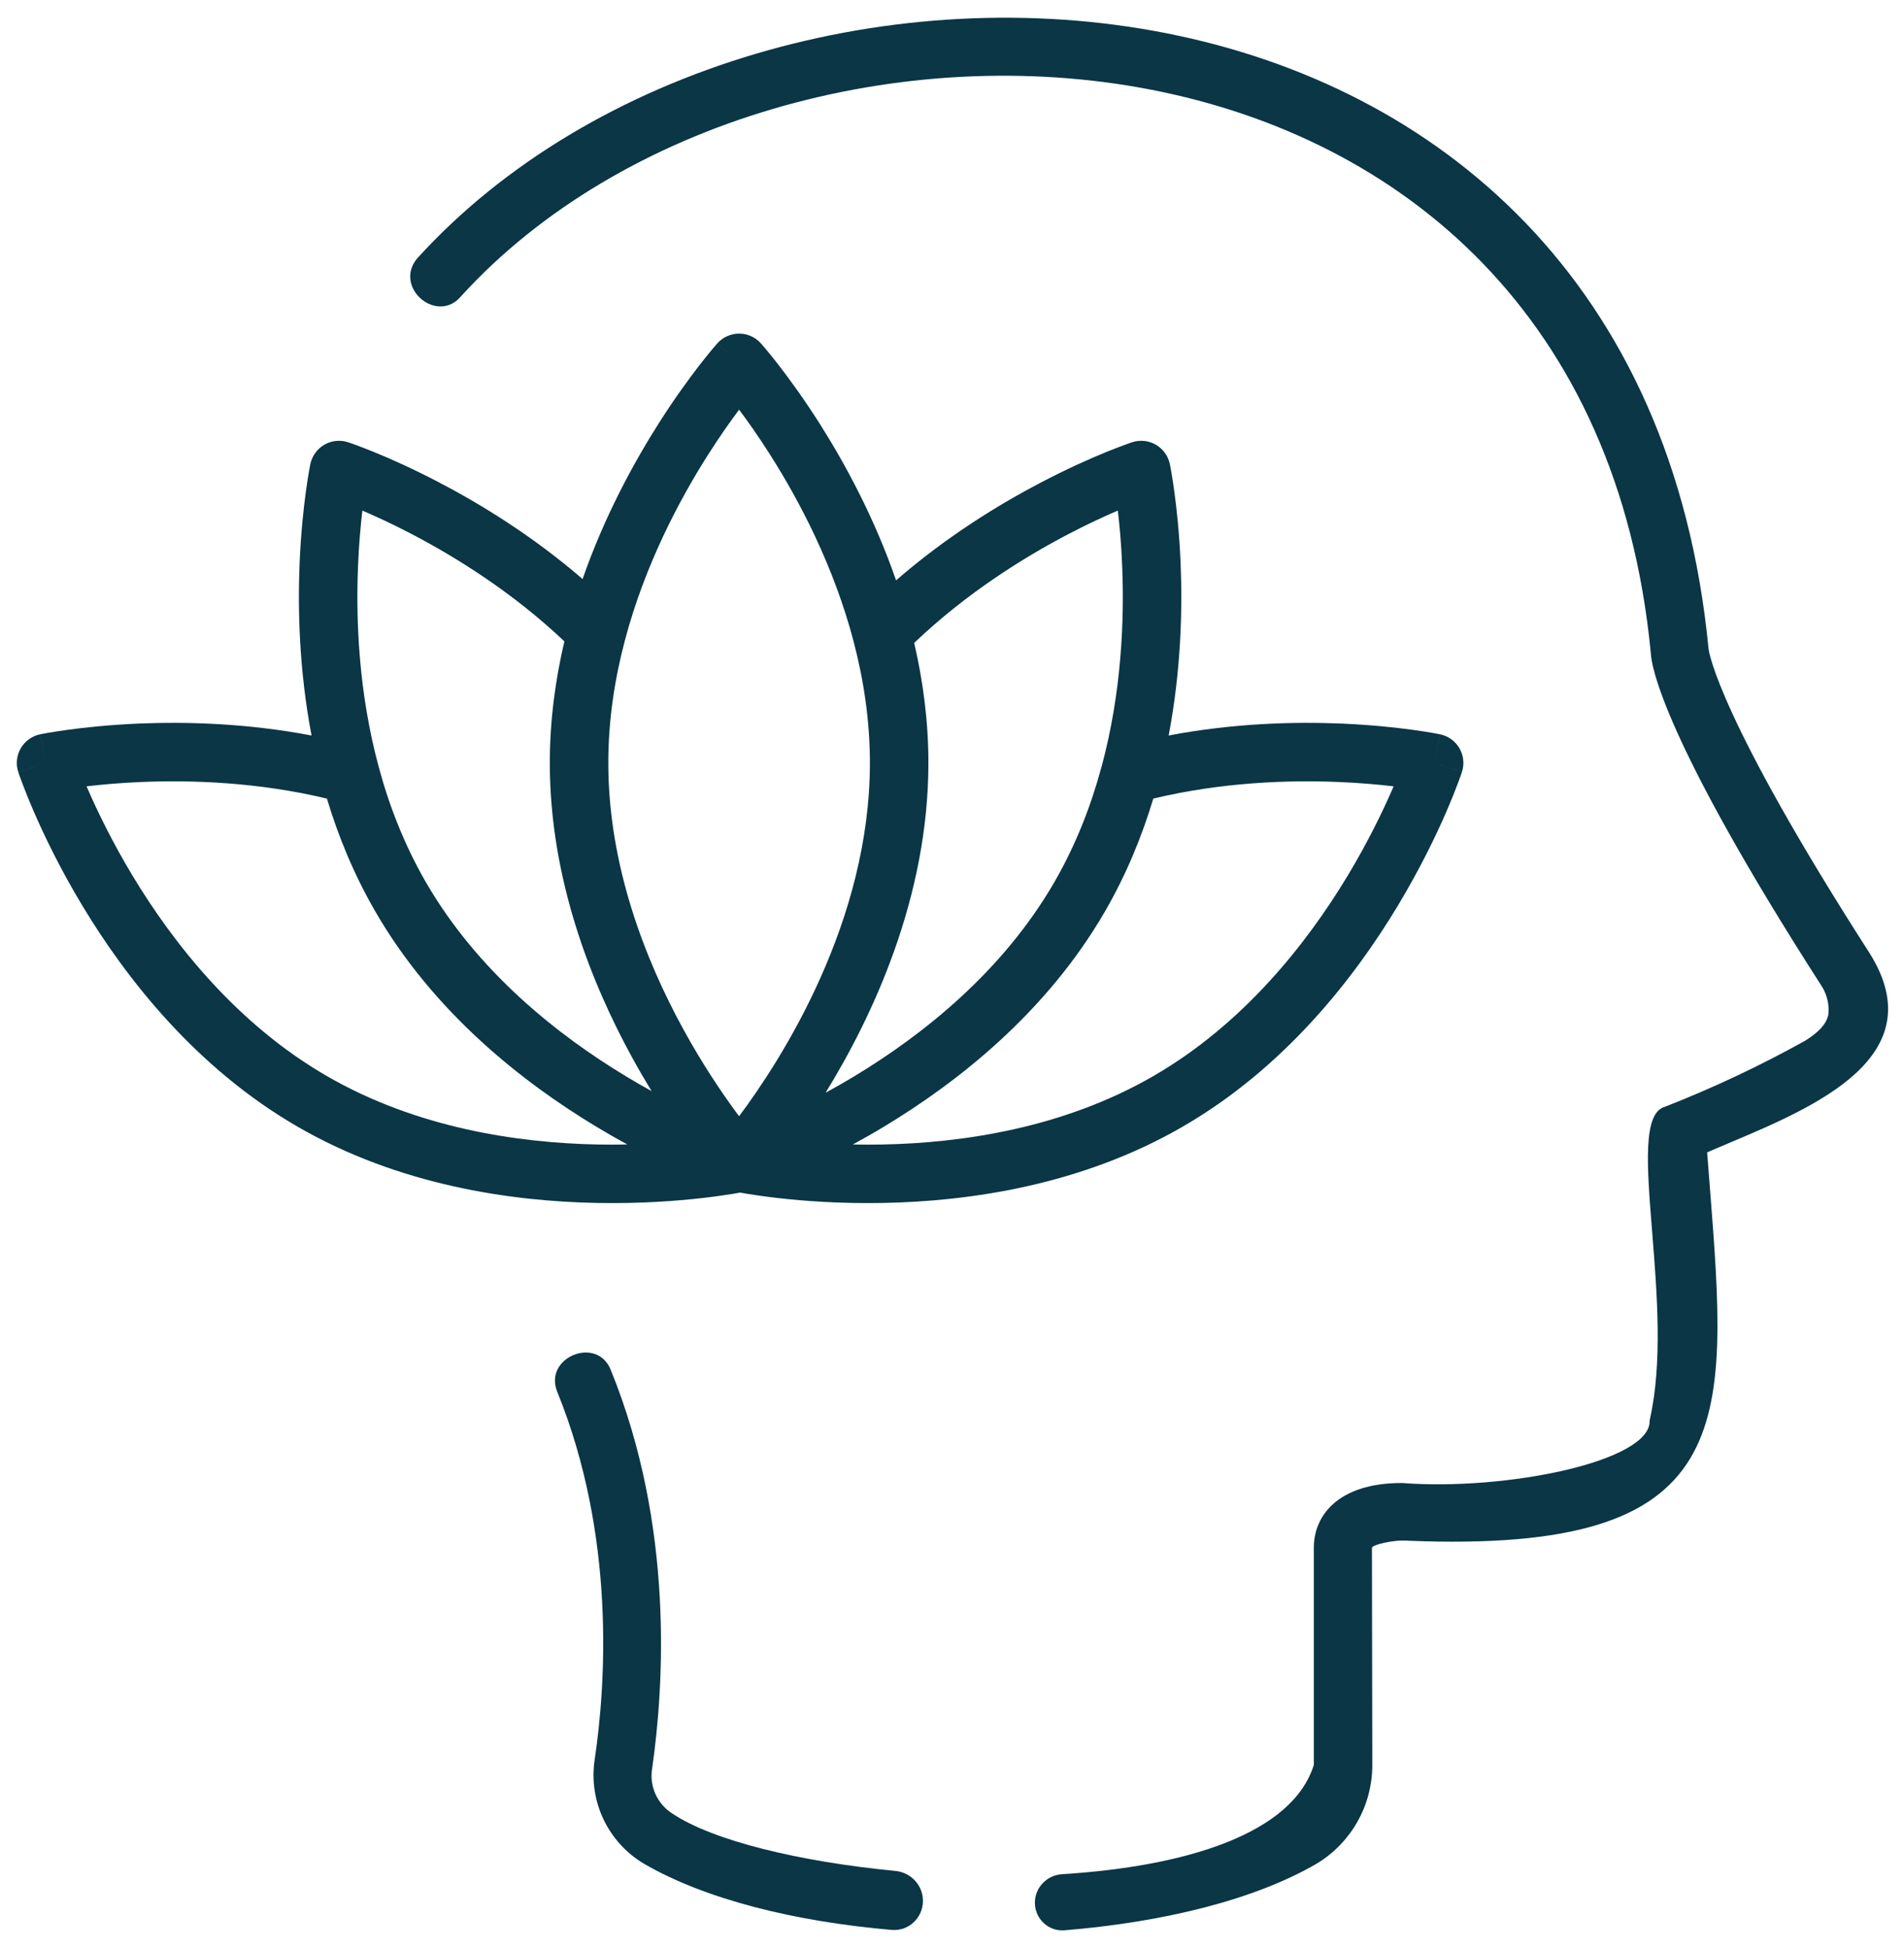
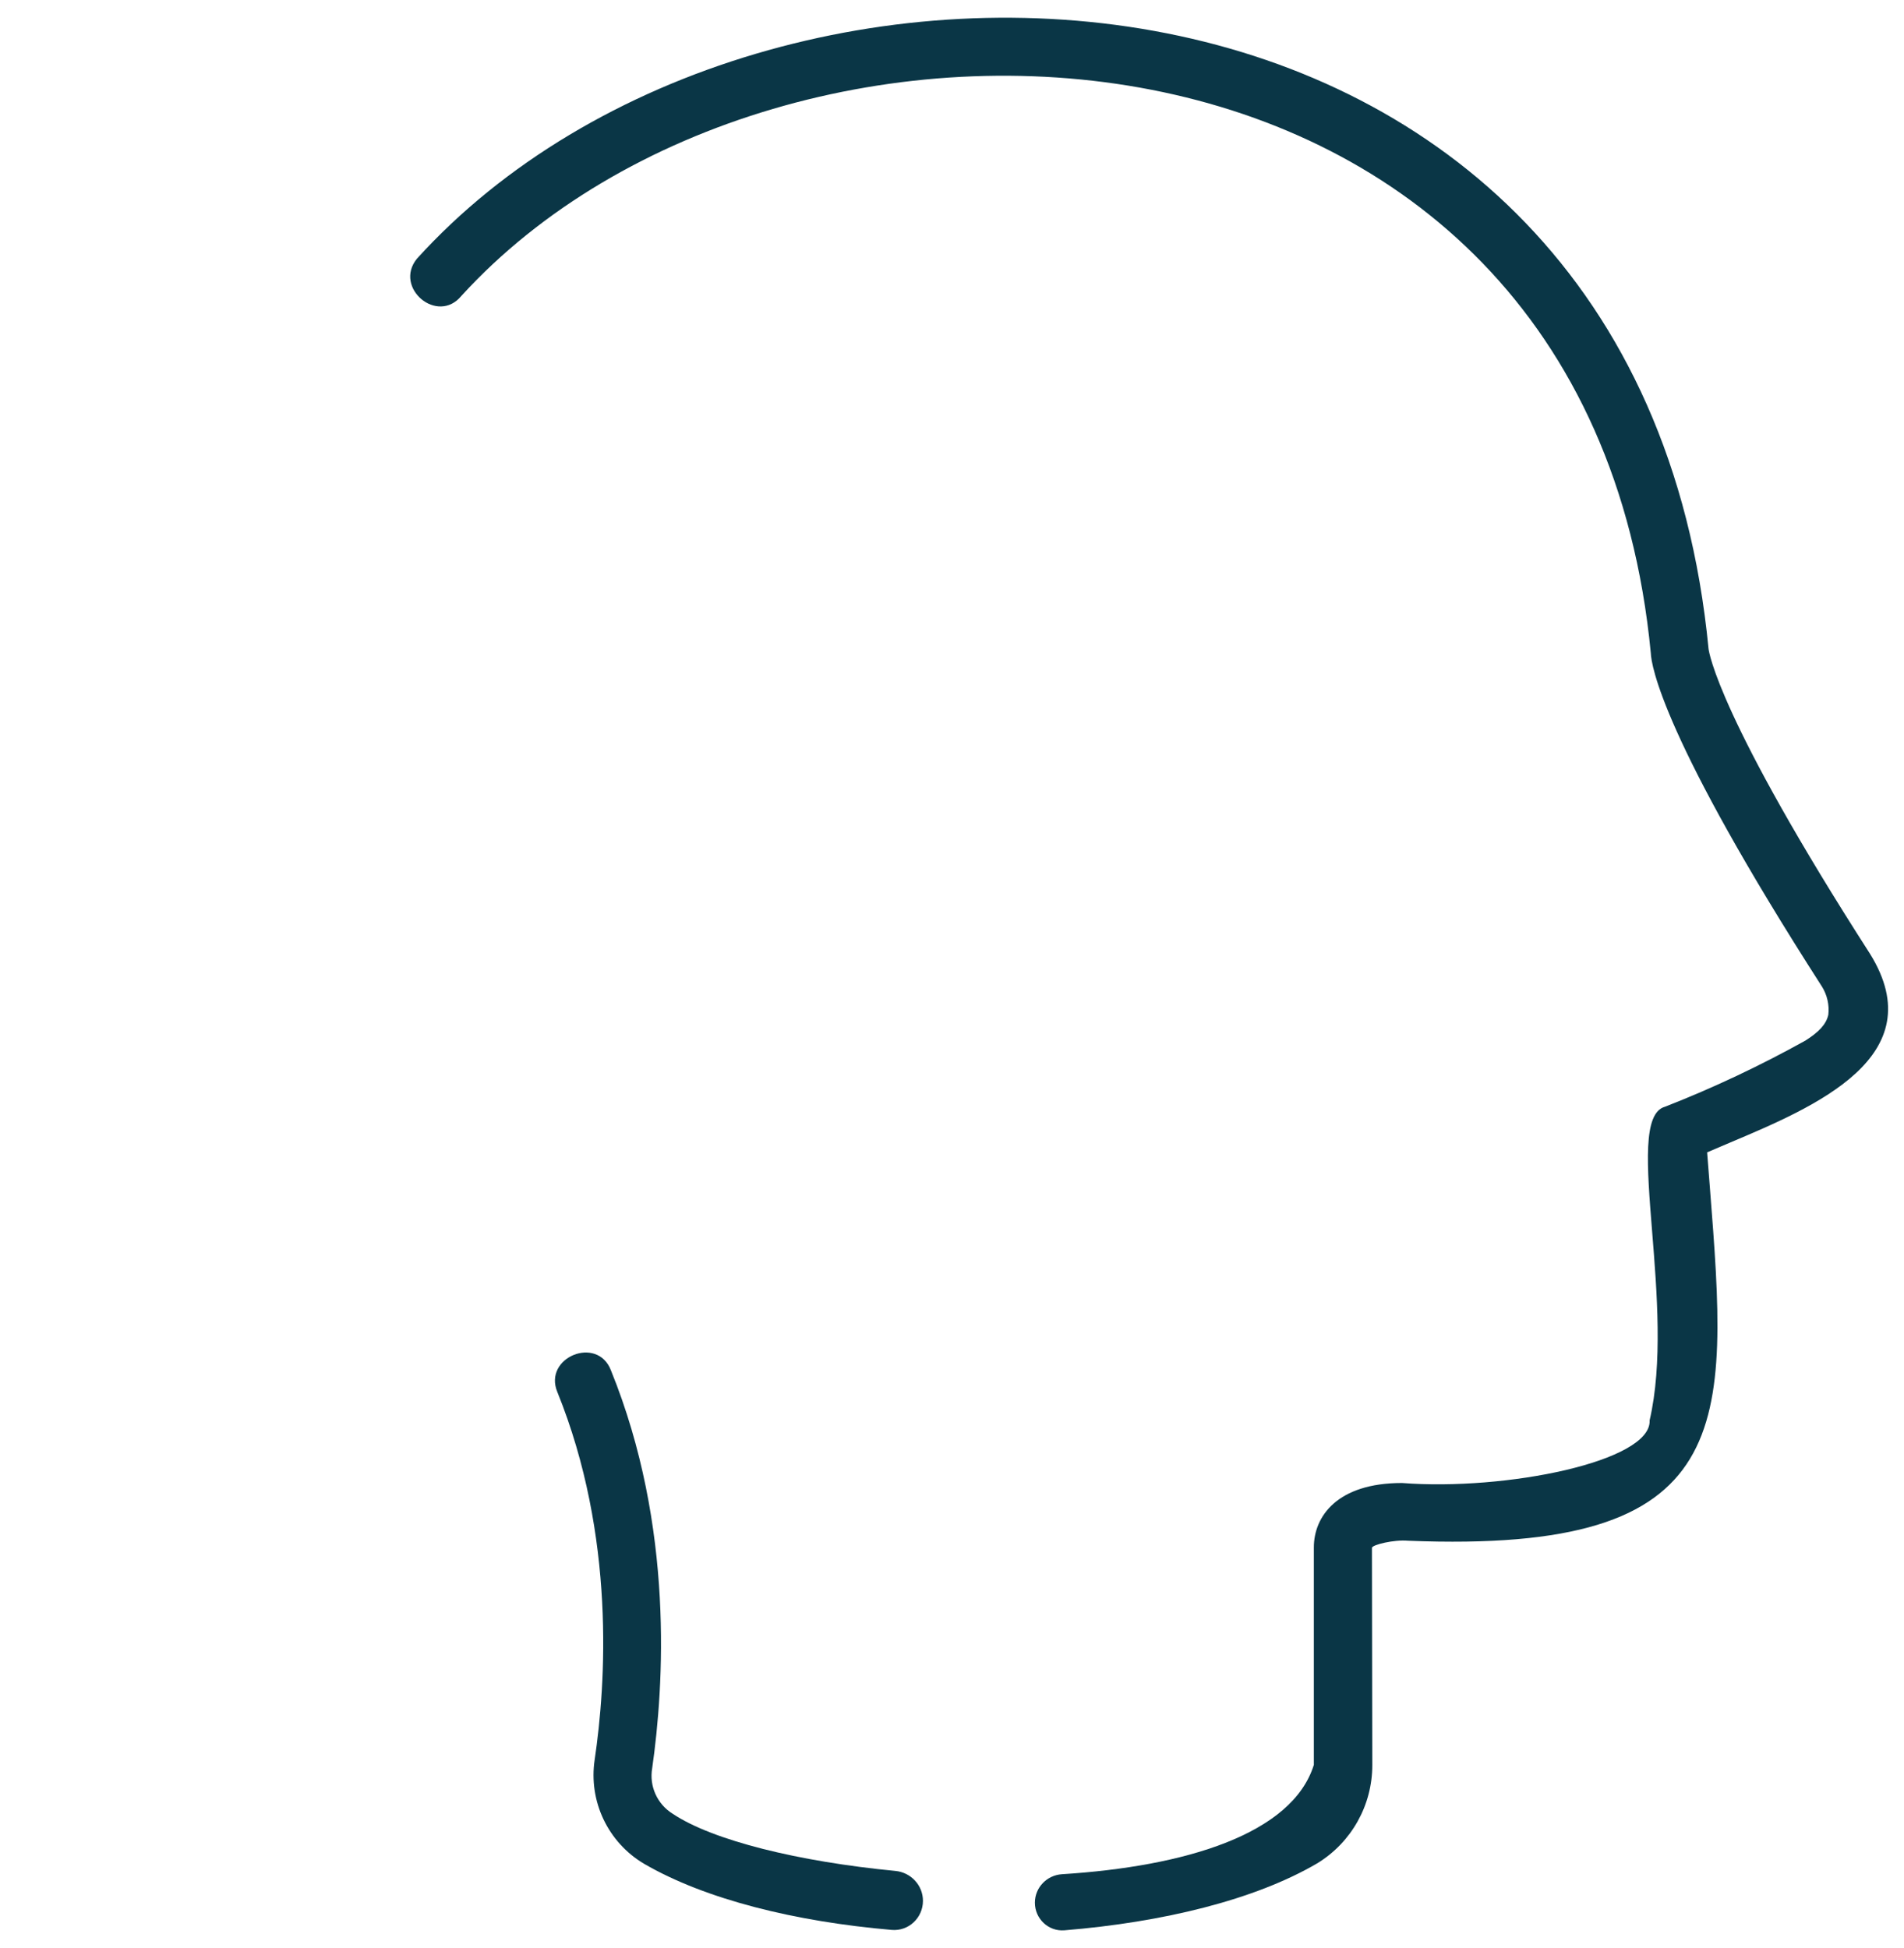
<svg xmlns="http://www.w3.org/2000/svg" width="43" height="44" viewBox="0 0 43 44" fill="none">
  <path d="M38.586 14.656C38.596 14.734 38.819 16.229 42.235 21.547C43.67 23.867 40.983 25 39.063 25.81C38.886 25.885 38.715 25.957 38.554 26.027C38.575 26.293 38.595 26.553 38.615 26.808C39.04 32.23 39.265 35.101 31.799 34.799C31.479 34.771 30.996 34.889 30.984 34.958L30.992 39.869C30.992 40.773 30.522 41.611 29.752 42.083C28.341 42.911 26.263 43.416 24.039 43.598C23.677 43.627 23.372 43.337 23.372 42.974C23.372 42.632 23.643 42.352 23.985 42.331C26.753 42.158 29.183 41.431 29.672 39.861V34.95C29.672 34.252 30.197 33.495 31.662 33.495C34.005 33.677 37.304 33.007 37.255 32.081C37.552 30.803 37.422 29.186 37.312 27.819C37.192 26.326 37.096 25.131 37.605 24.996C38.694 24.57 39.754 24.07 40.776 23.501C41.078 23.309 41.244 23.134 41.291 22.919C41.316 22.697 41.265 22.473 41.147 22.283C37.545 16.675 37.292 15.026 37.282 14.752C35.816 -0.507 17.637 -1.229 10.42 6.683C9.88 7.34 8.886 6.501 9.414 5.845C17.285 -2.845 36.979 -1.983 38.586 14.656Z" fill="#0A3646" />
  <path d="M20.844 42.932C20.844 42.581 20.572 42.291 20.223 42.257C18.039 42.047 16.095 41.569 15.194 40.967C14.843 40.75 14.659 40.343 14.729 39.938C14.992 38.094 15.233 34.484 13.797 30.95C13.491 30.154 12.262 30.658 12.587 31.44C13.907 34.699 13.683 38.039 13.43 39.745C13.289 40.682 13.729 41.61 14.543 42.094C15.935 42.903 17.963 43.402 20.139 43.589C20.521 43.622 20.844 43.316 20.844 42.932Z" fill="#0A3646" />
-   <path fill-rule="evenodd" clip-rule="evenodd" d="M17.184 7.756L16.692 8.196L16.2 7.756C16.325 7.615 16.504 7.535 16.692 7.535C16.88 7.535 17.059 7.615 17.184 7.756ZM20.237 13.108C19.746 11.689 19.085 10.473 18.51 9.566C18.153 9.004 17.825 8.556 17.586 8.247C17.466 8.092 17.368 7.972 17.298 7.889C17.264 7.847 17.236 7.815 17.217 7.793C17.207 7.782 17.2 7.773 17.194 7.767L17.188 7.759L17.186 7.757L17.184 7.756C17.184 7.756 17.184 7.756 16.692 8.196C16.2 7.756 16.199 7.756 16.199 7.756L16.198 7.757L16.196 7.759L16.19 7.767C16.184 7.773 16.177 7.782 16.167 7.793C16.148 7.815 16.12 7.847 16.086 7.888C16.017 7.97 15.92 8.09 15.8 8.244C15.562 8.551 15.237 8.996 14.881 9.555C14.308 10.457 13.649 11.666 13.157 13.078C12.025 12.101 10.851 11.383 9.903 10.889C9.316 10.582 8.812 10.359 8.452 10.212C8.272 10.139 8.127 10.084 8.027 10.047C7.976 10.029 7.937 10.015 7.909 10.005C7.895 10 7.884 9.997 7.876 9.994L7.867 9.991L7.864 9.99L7.862 9.989C7.862 9.989 7.862 9.989 7.656 10.616L7.862 9.989C7.684 9.93 7.488 9.95 7.325 10.044C7.163 10.139 7.048 10.297 7.009 10.482L7.656 10.616C7.009 10.482 7.009 10.482 7.009 10.482L7.009 10.483L7.008 10.486L7.006 10.496C7.005 10.504 7.002 10.516 7 10.53C6.994 10.559 6.986 10.6 6.977 10.653C6.959 10.759 6.934 10.911 6.908 11.104C6.855 11.489 6.796 12.037 6.767 12.699C6.722 13.767 6.756 15.143 7.036 16.612C5.567 16.332 4.191 16.298 3.123 16.343C2.461 16.372 1.913 16.431 1.528 16.484C1.335 16.51 1.182 16.535 1.077 16.553C1.024 16.563 0.983 16.57 0.954 16.576C0.94 16.579 0.928 16.581 0.92 16.582L0.91 16.584L0.907 16.585L0.906 16.585C0.906 16.585 0.905 16.585 1.04 17.232L0.905 16.585C0.721 16.624 0.562 16.739 0.468 16.902C0.374 17.064 0.354 17.26 0.413 17.438L1.04 17.232C0.413 17.438 0.413 17.439 0.413 17.439L0.414 17.441L0.415 17.445C0.416 17.449 0.418 17.453 0.42 17.459C0.424 17.471 0.43 17.488 0.437 17.509C0.452 17.552 0.474 17.613 0.504 17.691C0.562 17.846 0.649 18.067 0.767 18.339C1.003 18.882 1.363 19.631 1.863 20.461C2.859 22.113 4.435 24.128 6.729 25.452C9.023 26.777 11.556 27.134 13.484 27.17C14.453 27.188 15.281 27.126 15.87 27.058C16.164 27.024 16.399 26.989 16.563 26.962C16.623 26.952 16.674 26.943 16.715 26.936C16.755 26.943 16.806 26.952 16.866 26.962C17.029 26.989 17.265 27.024 17.559 27.058C18.148 27.126 18.977 27.188 19.945 27.17C21.874 27.134 24.407 26.777 26.701 25.452M19.261 25.849C19.471 25.854 19.692 25.854 19.921 25.85C21.729 25.816 24.013 25.479 26.041 24.308L26.041 24.308C28.069 23.138 29.502 21.328 30.435 19.78C30.899 19.009 31.233 18.314 31.451 17.813C31.458 17.795 31.466 17.778 31.473 17.76C31.147 17.722 30.732 17.683 30.25 17.663C29.104 17.614 27.602 17.665 26.046 18.037C25.79 18.888 25.438 19.749 24.958 20.58L24.958 20.58C23.633 22.874 21.619 24.45 19.966 25.445C19.723 25.592 19.487 25.726 19.261 25.849ZM18.645 24.681C18.851 24.569 19.065 24.447 19.285 24.314C20.834 23.381 22.643 21.948 23.814 19.92C24.298 19.081 24.64 18.197 24.877 17.319L24.878 17.318C25.332 15.635 25.395 13.989 25.342 12.755C25.322 12.274 25.284 11.858 25.245 11.532C24.939 11.663 24.555 11.84 24.122 12.067C23.097 12.603 21.812 13.408 20.646 14.521C20.845 15.376 20.967 16.286 20.967 17.232C20.967 20.269 19.708 22.954 18.645 24.681ZM20.237 13.108C21.373 12.121 22.555 11.396 23.51 10.897C24.101 10.588 24.609 10.363 24.972 10.214C25.154 10.14 25.299 10.085 25.401 10.048C25.452 10.029 25.492 10.015 25.52 10.005C25.534 10 25.545 9.997 25.552 9.994L25.562 9.991L25.565 9.99L25.567 9.989C25.567 9.989 25.567 9.989 25.773 10.616C26.42 10.482 26.42 10.482 26.42 10.482L26.42 10.482L26.42 10.483L26.421 10.486L26.423 10.496C26.424 10.504 26.427 10.516 26.429 10.53C26.435 10.559 26.443 10.6 26.452 10.653C26.47 10.758 26.495 10.911 26.521 11.104C26.574 11.489 26.633 12.037 26.662 12.699C26.707 13.767 26.673 15.143 26.393 16.612C27.862 16.332 29.239 16.298 30.306 16.343C30.968 16.372 31.516 16.431 31.902 16.484C32.094 16.51 32.247 16.535 32.352 16.553C32.405 16.563 32.446 16.57 32.475 16.576C32.489 16.579 32.501 16.581 32.509 16.582L32.519 16.584L32.523 16.585L32.523 16.585C32.523 16.585 32.524 16.585 32.389 17.232C33.016 17.438 33.016 17.438 33.016 17.439L33.015 17.441L33.014 17.445C33.013 17.448 33.011 17.453 33.009 17.459C33.005 17.471 32.999 17.488 32.992 17.509C32.977 17.552 32.955 17.613 32.925 17.691C32.867 17.846 32.78 18.067 32.662 18.339C32.426 18.882 32.066 19.631 31.566 20.461C30.571 22.113 28.995 24.128 26.701 25.452M32.389 17.232L33.016 17.438C33.075 17.26 33.055 17.064 32.961 16.902C32.867 16.739 32.708 16.624 32.524 16.585L32.389 17.232ZM25.773 10.616L26.42 10.482C26.381 10.297 26.266 10.139 26.103 10.044C25.941 9.95 25.745 9.93 25.567 9.989L25.773 10.616ZM16.692 25.211C17.652 23.926 19.646 20.82 19.646 17.232C19.646 16.276 19.505 15.351 19.276 14.482L19.276 14.482C18.831 12.789 18.06 11.322 17.395 10.274C17.134 9.863 16.89 9.518 16.692 9.253C16.495 9.516 16.254 9.857 15.995 10.264C15.333 11.305 14.565 12.763 14.117 14.447C13.883 15.326 13.738 16.263 13.738 17.232C13.738 19.548 14.57 21.674 15.435 23.252C15.865 24.037 16.298 24.676 16.626 25.123C16.648 25.153 16.67 25.183 16.692 25.211ZM12.746 14.486C11.584 13.385 10.309 12.59 9.292 12.059C8.865 11.836 8.486 11.662 8.184 11.532C8.146 11.858 8.107 12.274 8.087 12.756C8.034 13.989 8.097 15.636 8.552 17.318L8.552 17.319C8.788 18.197 9.131 19.081 9.615 19.92L9.615 19.92C10.786 21.948 12.596 23.381 14.144 24.314C14.34 24.433 14.531 24.542 14.716 24.644C14.572 24.408 14.424 24.155 14.277 23.887C13.354 22.202 12.417 19.853 12.417 17.232C12.417 16.272 12.543 15.35 12.746 14.486ZM14.168 25.849C13.942 25.727 13.706 25.592 13.463 25.445C11.811 24.45 9.796 22.874 8.472 20.58M14.168 25.849C13.958 25.854 13.738 25.854 13.509 25.85C11.701 25.816 9.417 25.479 7.389 24.308L7.389 24.308C5.361 23.138 3.928 21.328 2.994 19.78C2.53 19.009 2.196 18.314 1.978 17.813C1.971 17.795 1.963 17.778 1.956 17.76C2.282 17.722 2.698 17.683 3.179 17.663C4.325 17.614 5.827 17.665 7.383 18.037C7.639 18.888 7.992 19.749 8.472 20.58" fill="#0A3646" />
</svg>